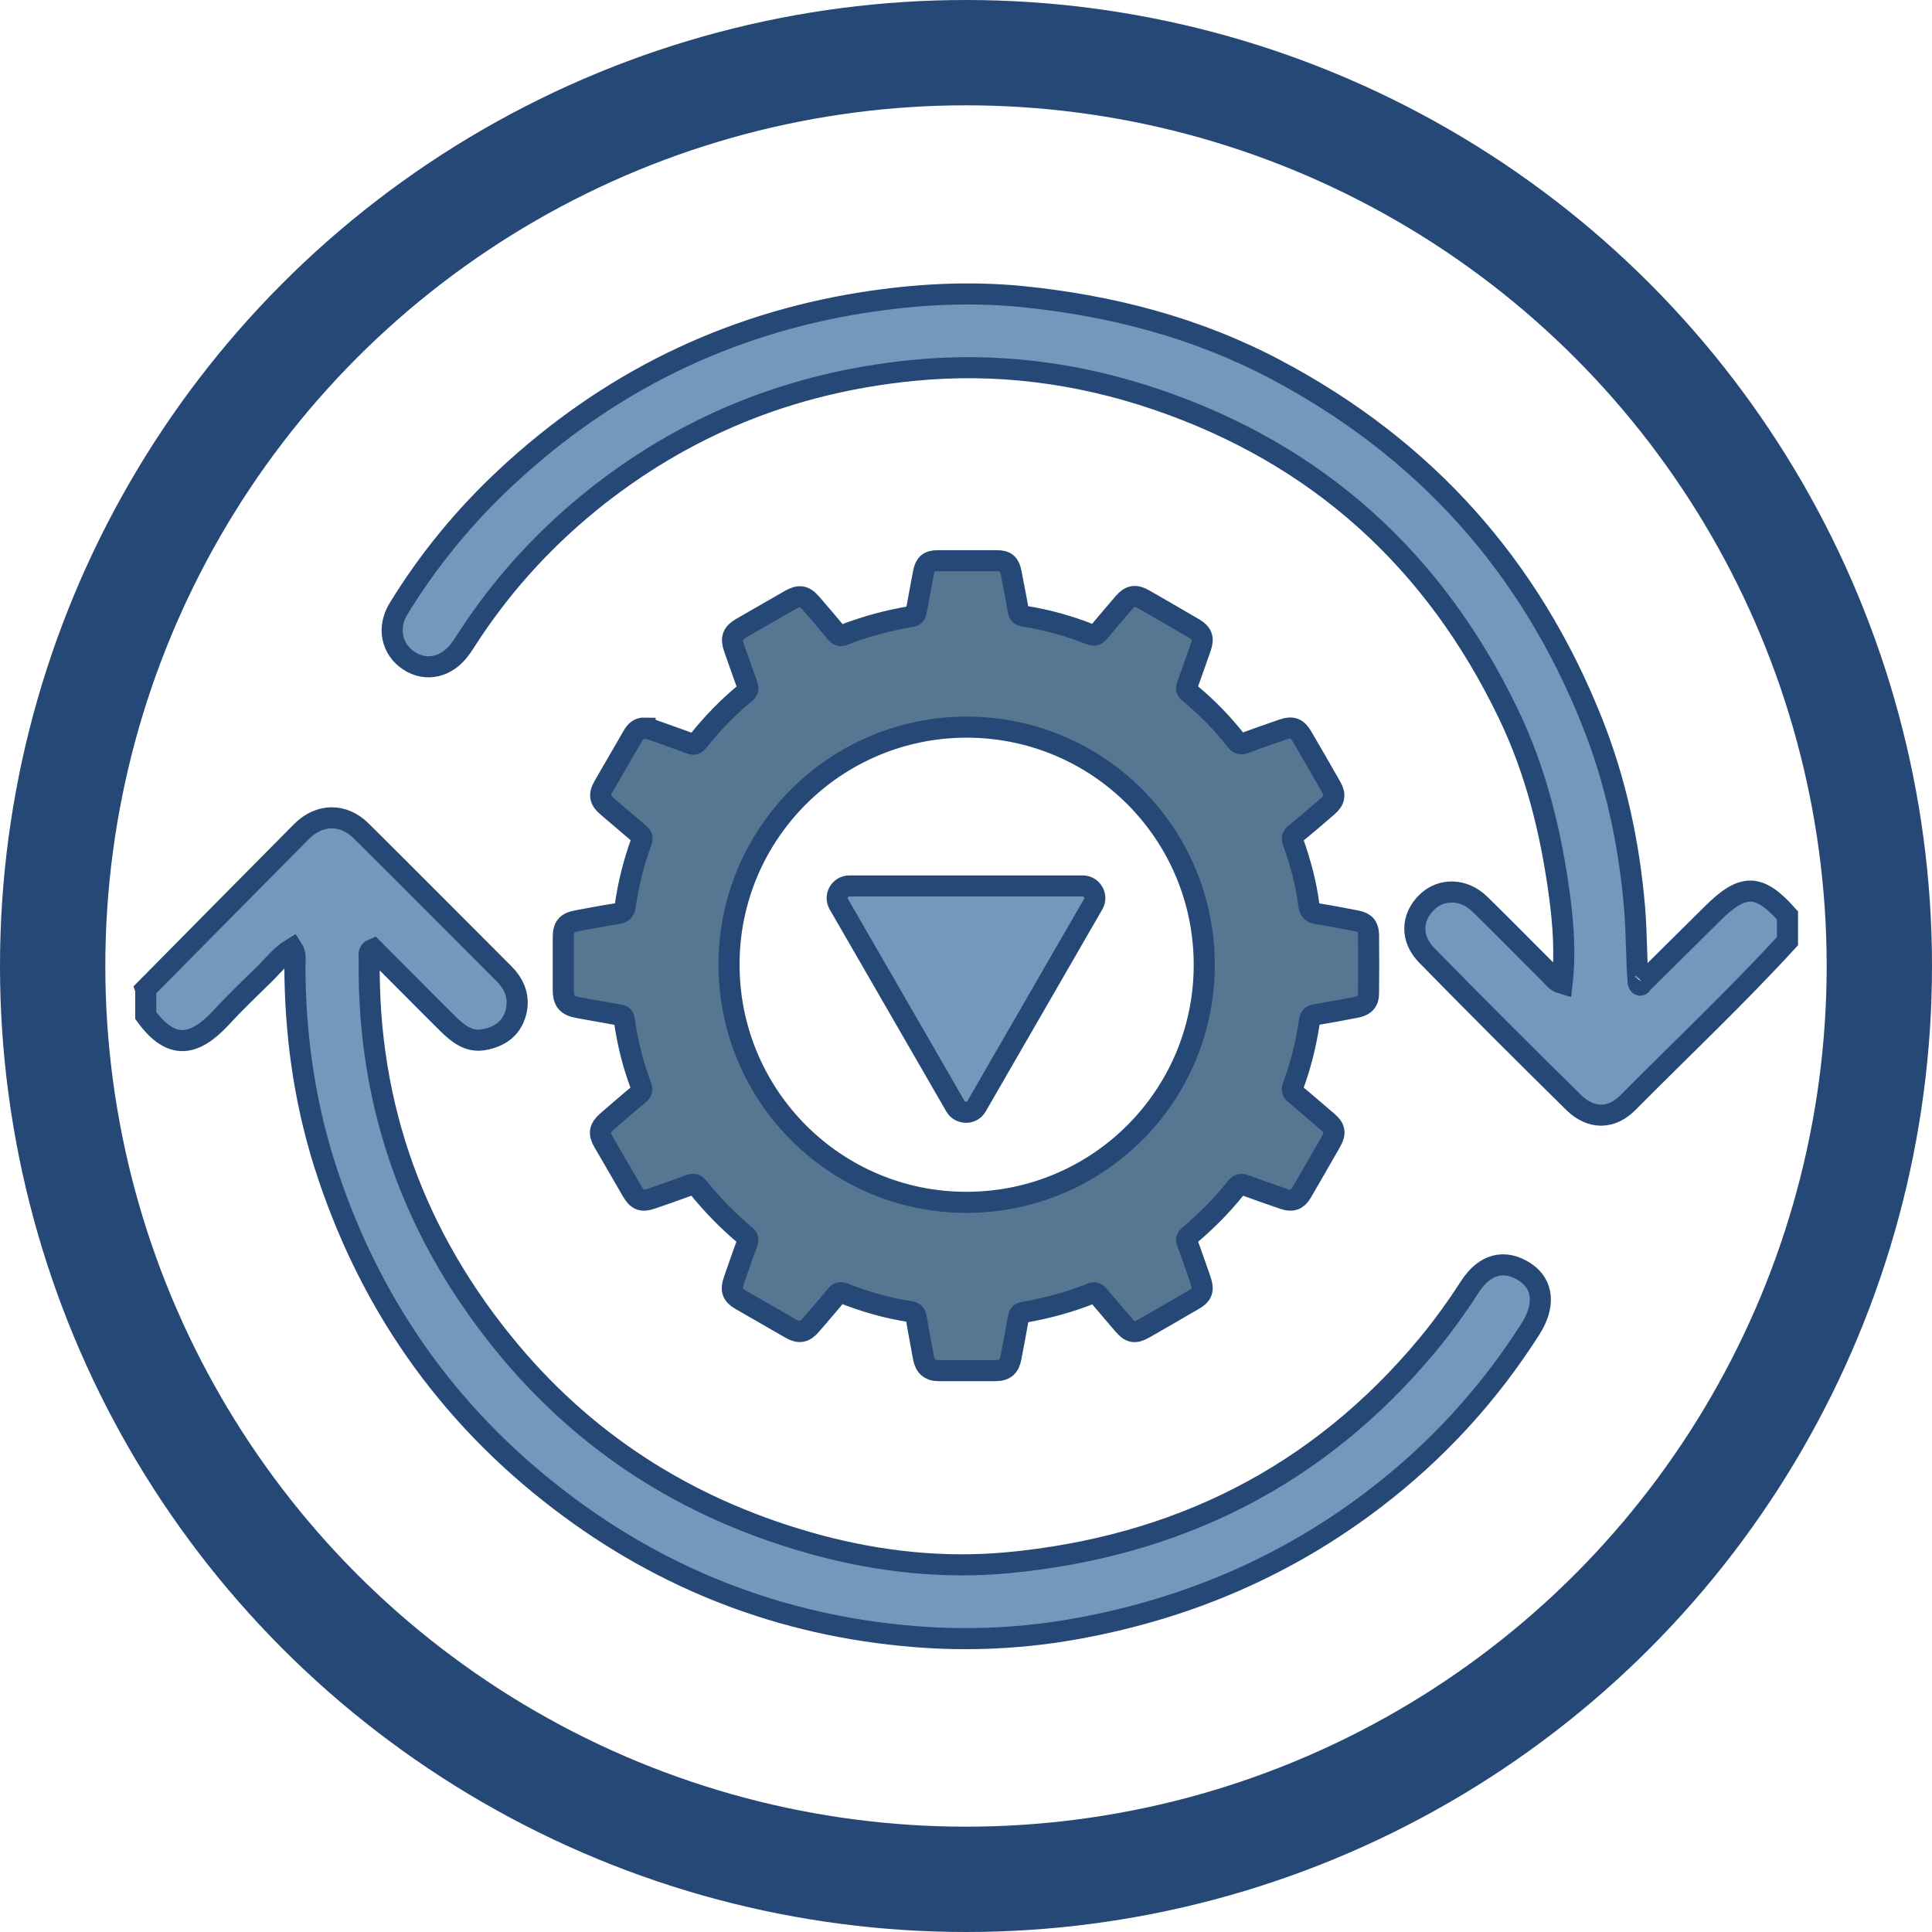
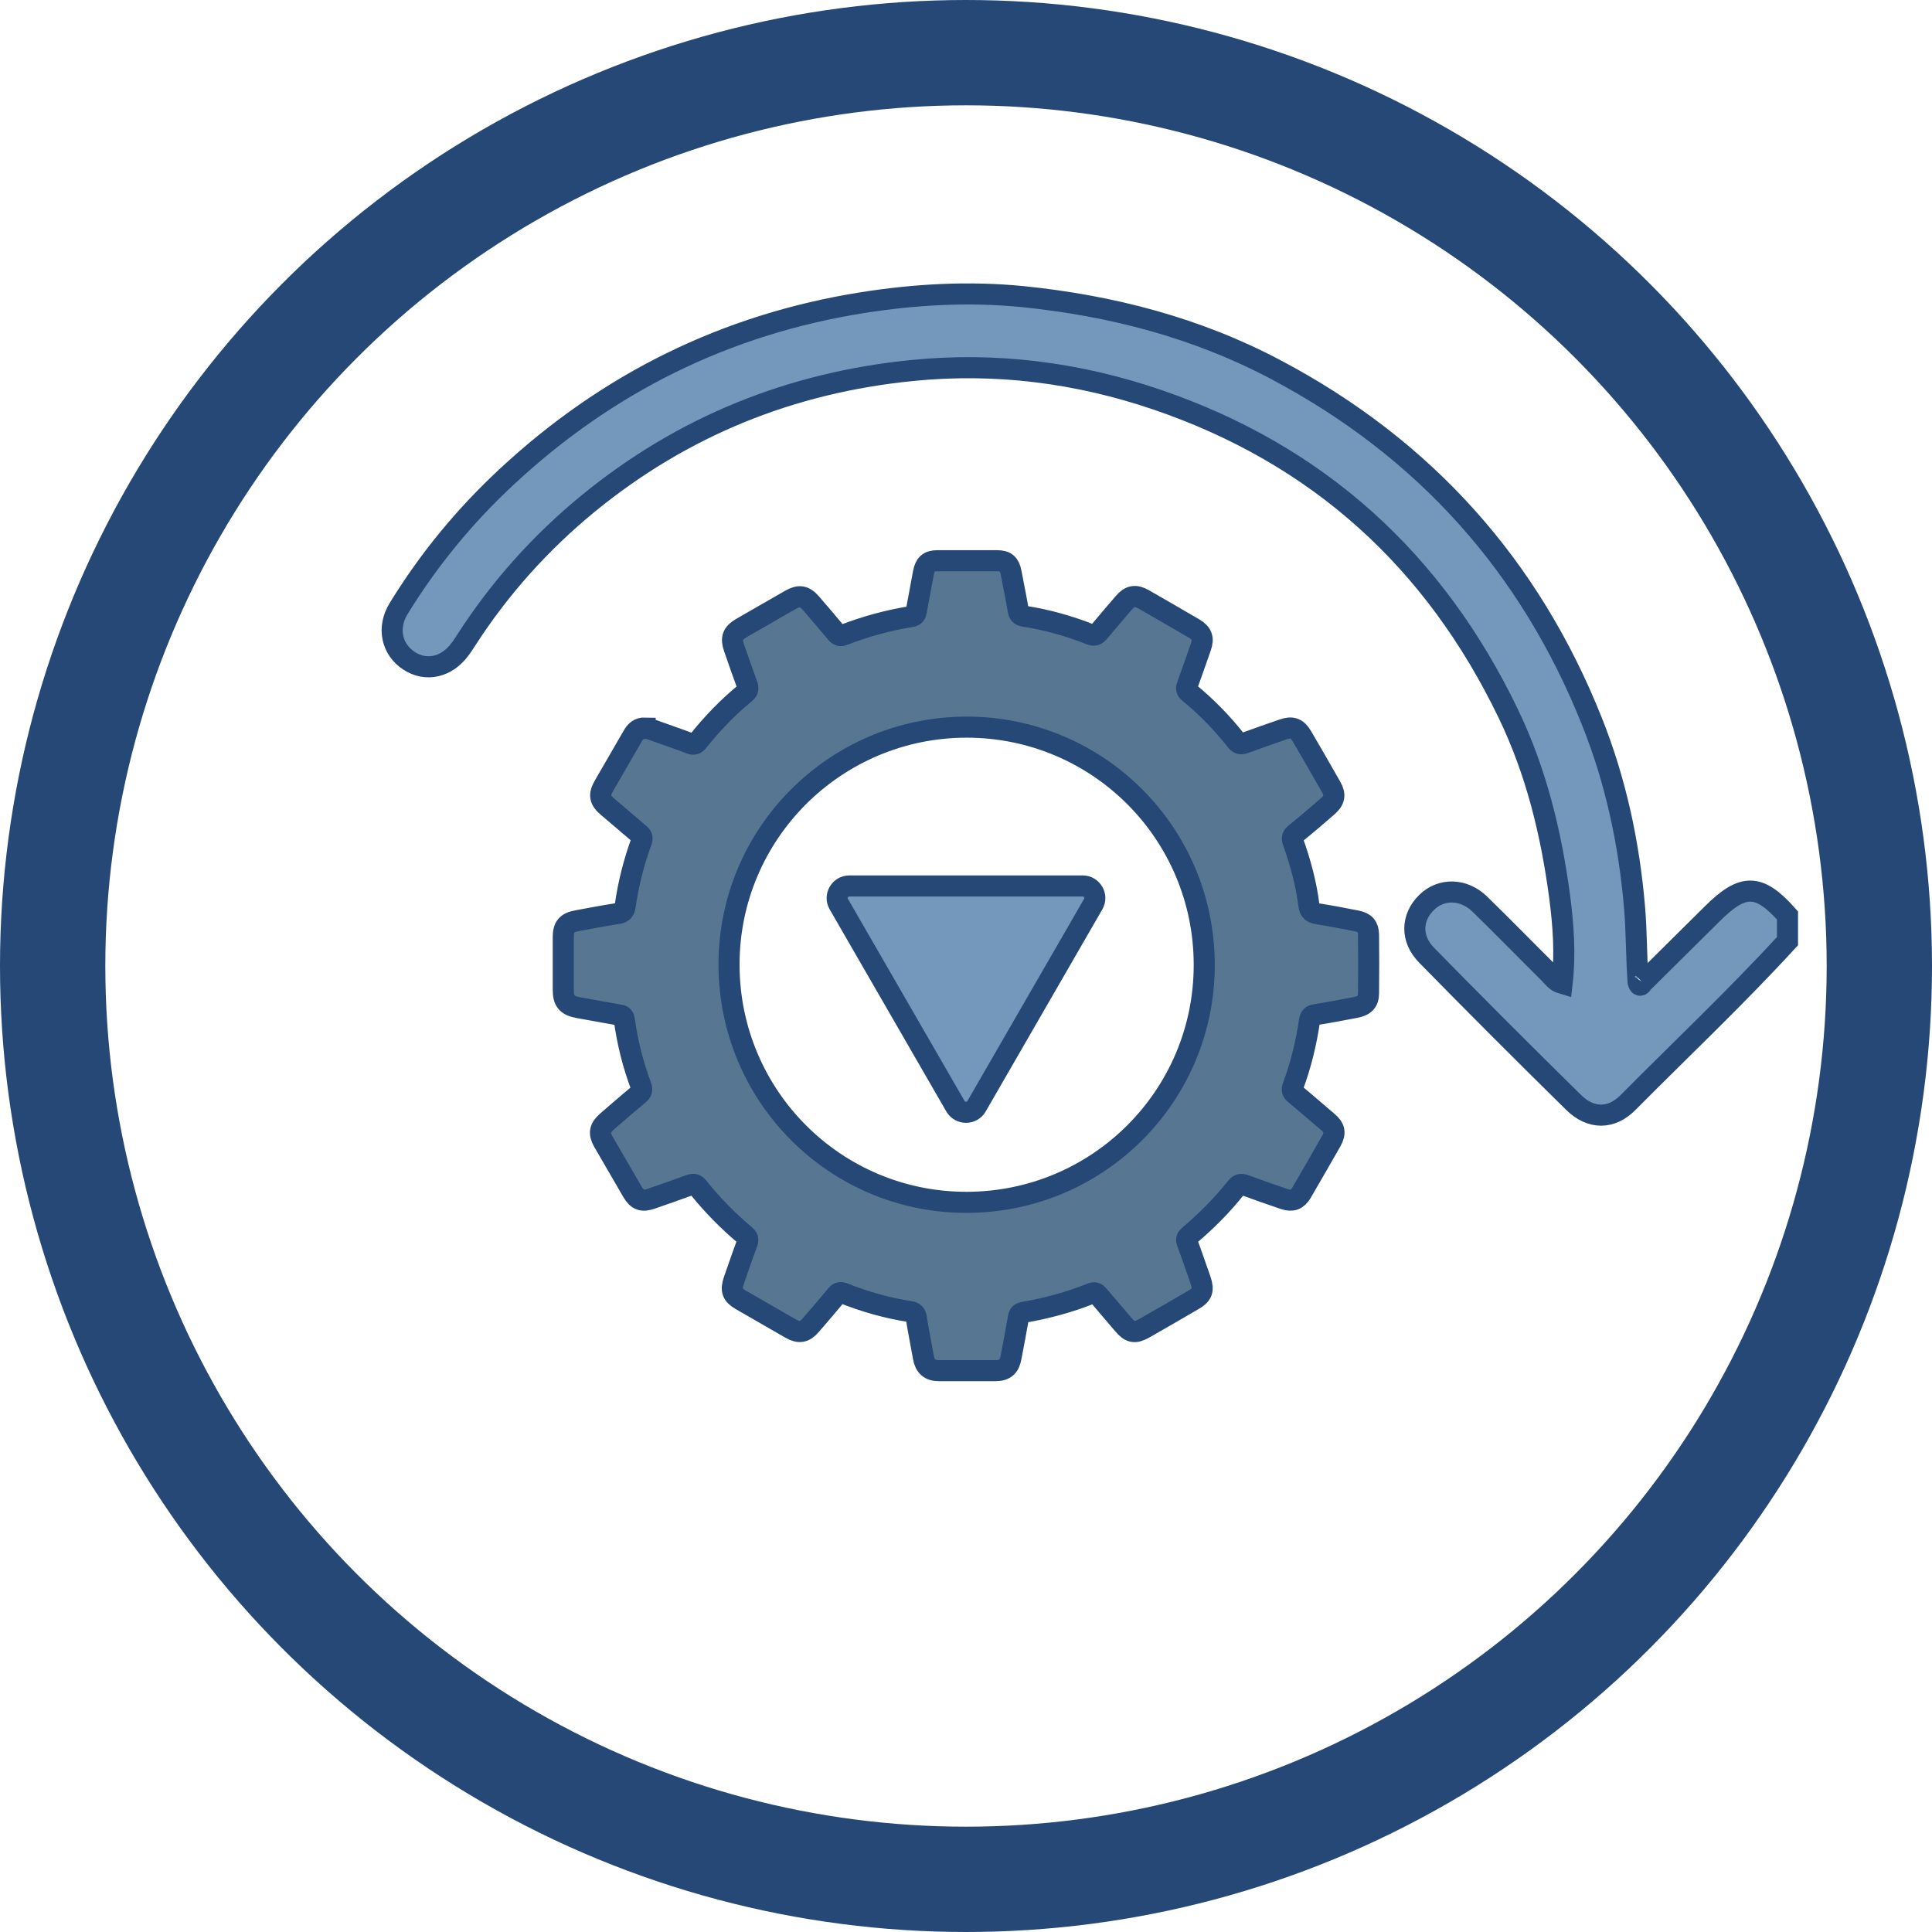
<svg xmlns="http://www.w3.org/2000/svg" id="Layer_2" data-name="Layer 2" viewBox="0 0 91.72 91.72">
  <defs>
    <style>      .cls-1 {        fill: none;        stroke-width: 5px;      }      .cls-1, .cls-2, .cls-3 {        stroke: #254876;        stroke-miterlimit: 10;      }      .cls-2 {        fill: #7398bb;      }      .cls-3 {        fill: #577691;      }    </style>
  </defs>
  <g id="Layer_1-2" data-name="Layer 1">
    <path class="cls-3" d="m30.63,34.58c.14-.02.27.05.4.09.58.21,1.17.41,1.75.63.16.06.25.03.36-.11.67-.84,1.41-1.61,2.24-2.29.15-.13.15-.23.09-.39-.21-.58-.42-1.17-.62-1.75-.16-.46-.07-.7.34-.94.78-.45,1.55-.89,2.33-1.34.43-.24.67-.2.99.17.4.46.8.93,1.19,1.4.11.13.2.16.36.09,1.03-.4,2.1-.69,3.2-.87.17-.03.21-.1.24-.25.11-.61.23-1.22.34-1.83.08-.41.25-.57.66-.57.95,0,1.89,0,2.84,0,.41,0,.58.15.66.56.11.6.24,1.2.34,1.8.03.17.1.24.26.27,1.09.17,2.14.46,3.17.87.18.07.27.03.39-.1.39-.47.79-.93,1.19-1.4.29-.34.55-.39.94-.17.8.46,1.6.92,2.4,1.39.37.22.46.46.32.87-.21.6-.42,1.21-.64,1.81-.06.15-.06.25.08.36.83.68,1.58,1.45,2.24,2.29.13.16.23.17.41.1.6-.22,1.2-.43,1.81-.64.43-.15.67-.06.9.33.47.8.93,1.6,1.39,2.41.21.37.15.63-.17.91-.51.44-1.02.88-1.54,1.3-.14.11-.17.21-.1.39.35.98.62,1.98.75,3.01.03.27.16.36.41.4.62.1,1.24.22,1.86.34.39.08.55.26.56.65.01.93.01,1.85,0,2.78,0,.42-.2.6-.63.68-.63.12-1.26.24-1.89.34-.17.03-.25.08-.28.28-.16,1.07-.41,2.11-.79,3.13-.06.17-.03.25.1.36.52.43,1.02.87,1.54,1.31.35.29.4.54.17.94-.46.81-.93,1.62-1.4,2.43-.2.34-.45.43-.83.3-.62-.21-1.25-.43-1.87-.66-.17-.06-.27-.04-.39.1-.67.85-1.43,1.61-2.26,2.31-.11.1-.13.18-.08.31.22.59.42,1.19.63,1.78.17.49.09.71-.35.96-.77.45-1.55.9-2.32,1.34-.44.25-.67.21-1-.19-.39-.46-.78-.91-1.17-1.37-.09-.11-.17-.16-.33-.1-1.04.42-2.12.71-3.22.9-.16.03-.22.08-.25.24-.11.63-.23,1.26-.35,1.89-.08.45-.29.64-.74.64-.9,0-1.79,0-2.69,0-.43,0-.65-.2-.73-.62-.11-.63-.24-1.26-.34-1.89-.03-.19-.11-.26-.28-.29-1.1-.17-2.16-.47-3.19-.88-.16-.06-.24-.01-.33.1-.4.48-.8.95-1.21,1.42-.29.34-.55.39-.94.17-.79-.46-1.59-.91-2.38-1.37-.4-.23-.49-.46-.33-.92.21-.6.41-1.19.63-1.78.06-.16.04-.25-.09-.36-.82-.69-1.57-1.45-2.24-2.29-.12-.15-.22-.16-.39-.1-.6.22-1.2.43-1.81.64-.45.16-.68.08-.92-.33-.46-.79-.92-1.58-1.38-2.38-.22-.39-.17-.64.17-.94.5-.43,1-.87,1.51-1.29.15-.12.18-.23.11-.41-.38-1.01-.64-2.05-.79-3.13-.02-.14-.07-.21-.22-.23-.65-.11-1.3-.24-1.95-.35-.55-.1-.73-.3-.73-.86,0-.83,0-1.65,0-2.48,0-.5.16-.7.66-.79.64-.12,1.28-.24,1.92-.34.21-.03.32-.1.36-.35.15-1.06.41-2.09.78-3.1.06-.16,0-.24-.1-.33-.5-.42-.99-.85-1.49-1.27-.41-.34-.45-.58-.19-1.03.45-.78.91-1.57,1.36-2.35.13-.23.29-.39.59-.38Zm26.54,11.23c0-6.24-5.03-11.28-11.27-11.29-6.23,0-11.29,5.04-11.29,11.27,0,6.24,5.04,11.29,11.27,11.29,6.24,0,11.29-5.04,11.29-11.27Z" />
    <circle class="cls-1" cx="45.86" cy="45.86" r="43.36" />
    <path class="cls-2" d="m45.36,52.52l-5.54-9.6c-.22-.38.06-.86.5-.86h11.08c.44,0,.72.48.5.86l-5.54,9.6c-.22.38-.78.38-1,0Z" />
    <path class="cls-2" d="m77.99,46.65c1.09-1.08,2.19-2.17,3.28-3.25,1.48-1.48,2.24-1.46,3.59.06v1.22c-2.43,2.65-5.04,5.11-7.57,7.66-.79.8-1.76.8-2.57.01-2.35-2.31-4.68-4.64-6.99-7-.77-.78-.73-1.8,0-2.51.69-.68,1.76-.66,2.52.08,1.11,1.08,2.19,2.19,3.29,3.28.17.17.31.4.62.49.16-1.4.06-2.78-.12-4.14-.4-3-1.11-5.92-2.43-8.66-3.5-7.28-9.03-12.31-16.69-14.92-3.76-1.28-7.65-1.78-11.62-1.38-5.74.57-10.88,2.64-15.36,6.3-2.27,1.86-4.21,4.02-5.8,6.49-.1.15-.19.3-.3.44-.63.86-1.61,1.08-2.42.55-.83-.54-1.05-1.57-.5-2.47,1.42-2.32,3.14-4.41,5.13-6.26,4.79-4.46,10.41-7.24,16.88-8.27,2.53-.4,5.06-.54,7.61-.29,4.23.43,8.29,1.48,12.07,3.49,7.03,3.73,12.03,9.3,14.97,16.69,1.13,2.83,1.76,5.78,2.02,8.83.1,1.19.08,2.37.17,3.55.07.23.15.12.23,0Z" />
-     <path class="cls-2" d="m6.91,46.96c2.47-2.5,4.94-5,7.41-7.49.85-.85,1.98-.86,2.82-.03,2.27,2.25,4.52,4.52,6.78,6.78.51.51.76,1.12.57,1.85-.21.78-.79,1.16-1.53,1.29-.72.13-1.24-.31-1.71-.77-1.19-1.18-2.36-2.37-3.53-3.54-.27.11-.19.32-.19.48-.1,7.05,2.19,13.26,6.7,18.64,3.88,4.62,8.8,7.62,14.62,9.19,2.95.79,5.97,1.11,8.98.83,8.02-.75,14.75-4.09,19.94-10.34.73-.88,1.39-1.8,2.01-2.76.71-1.1,1.66-1.33,2.63-.69.87.58.94,1.6.26,2.67-2,3.15-4.49,5.86-7.46,8.12-4.15,3.16-8.8,5.15-13.93,6.1-2.63.49-5.29.62-7.92.4-6.19-.51-11.81-2.66-16.76-6.44-5.43-4.14-9.15-9.5-11.21-16.02-.96-3.06-1.38-6.17-1.39-9.36,0-.27.07-.56-.12-.85-.55.33-.93.84-1.37,1.27-.69.67-1.39,1.34-2.04,2.05-1.22,1.3-2.32,1.57-3.55-.13,0-.41,0-.81,0-1.22Z" />
  </g>
</svg>